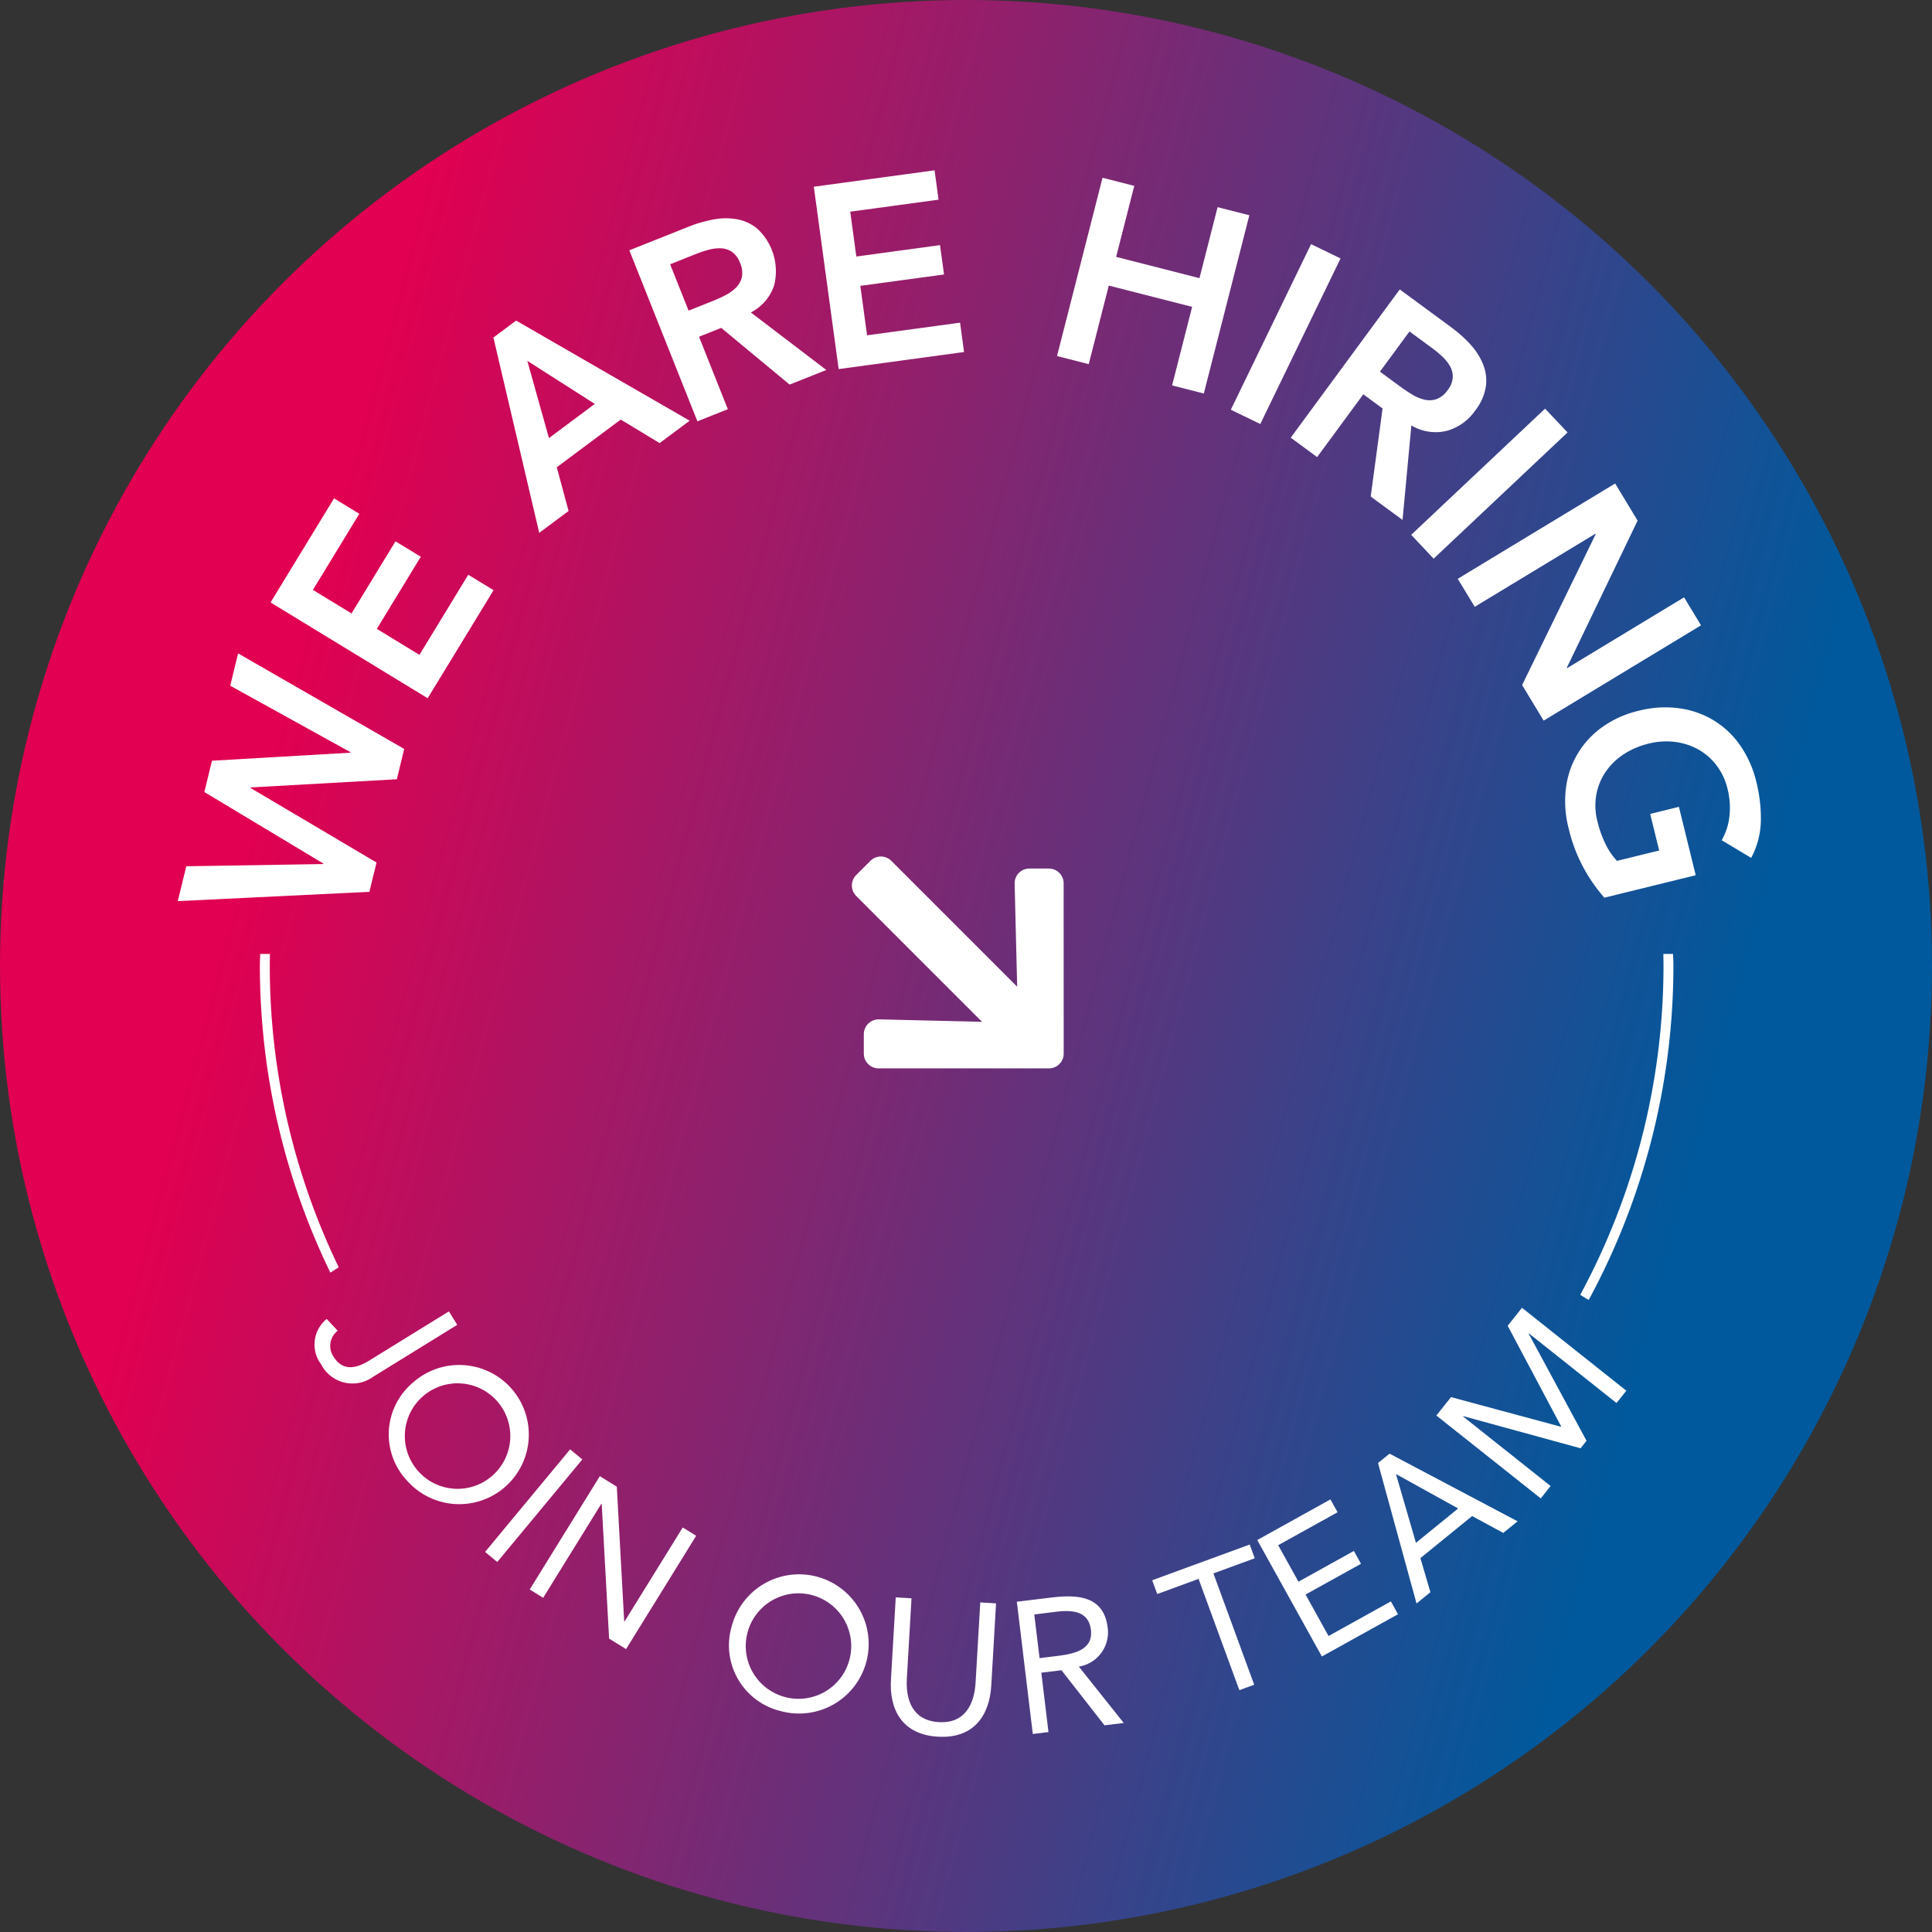
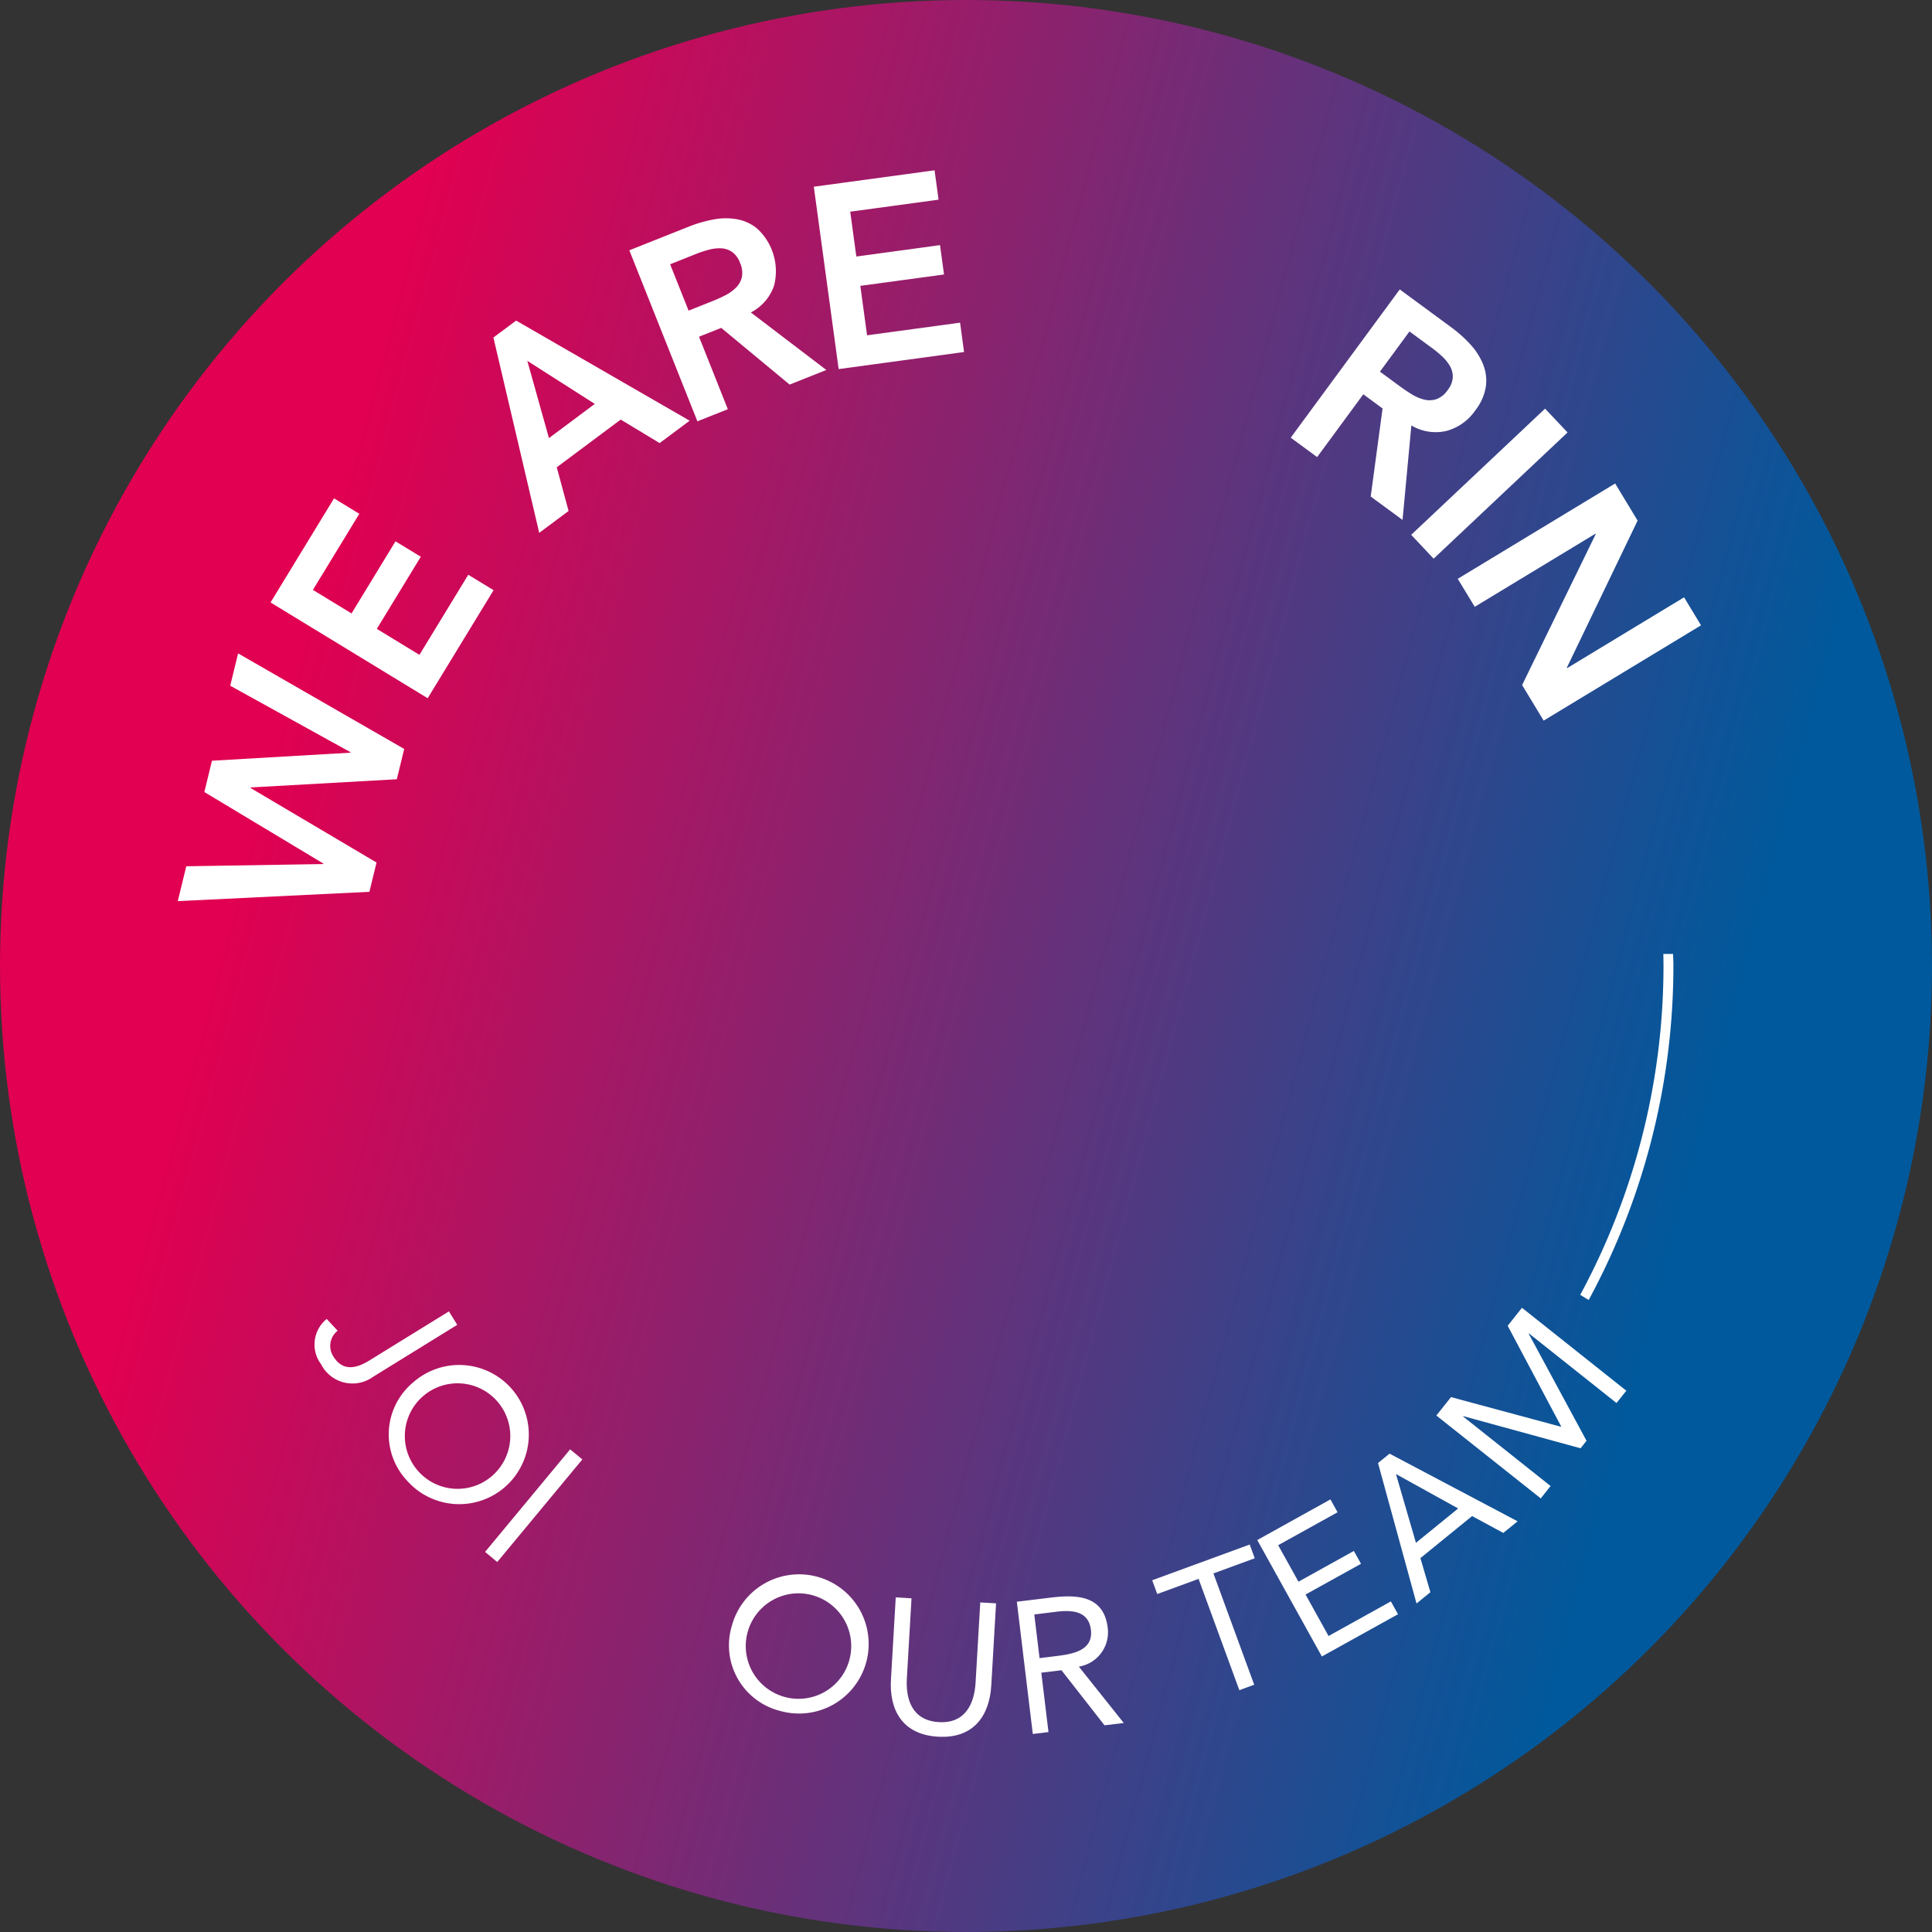
<svg xmlns="http://www.w3.org/2000/svg" width="141.247" height="141.247" viewBox="0 0 141.247 141.247">
  <rect x="0" y="0" width="141.247" height="141.247" fill="#333333" stroke="none" />
  <defs>
    <style>.a{fill:url(#a);}.b{fill:#fff;}</style>
    <linearGradient id="a" x1="0.017" y1="0.371" x2="0.983" y2="0.629" gradientUnits="objectBoundingBox">
      <stop offset="0.128" stop-color="#e10051" />
      <stop offset="0.888" stop-color="#00599c" />
    </linearGradient>
  </defs>
  <g transform="translate(-764.376 -5802.668)">
    <circle class="a" cx="70.623" cy="70.623" r="70.623" transform="translate(764.376 5802.668)" />
    <g transform="translate(-161.427 856.328)">
      <path class="b" d="M938.8,5012.221l.622-2.549,10.012-.162.009-.037-8.7-5.228.556-2.289,10.117-.587.009-.037-8.791-4.859.576-2.364,12.144,6.987-.539,2.214-10.688.6-.008.037,9.212,5.451-.521,2.142Z" />
      <path class="b" d="M945.583,4990.385l4.64-7.61,1.849,1.128-3.392,5.564,2.823,1.721,3.214-5.272,1.85,1.127-3.214,5.273,3.114,1.9,3.57-5.856,1.851,1.127-4.818,7.9Z" />
      <path class="b" d="M961.875,4971.015l1.661-1.237,12.686,7.319-2.194,1.637-2.845-1.719-4.675,3.488.864,3.194-2.147,1.6Zm7.412,4.855-4.932-3.148,1.581,5.647Z" />
      <path class="b" d="M971.812,4964.639l4.343-1.727a9.5,9.5,0,0,1,1.806-.525,4.781,4.781,0,0,1,1.72-.019,3.218,3.218,0,0,1,1.476.681,4.243,4.243,0,0,1,1.24,4.169,3.469,3.469,0,0,1-1.7,1.965l5.519,4.206-2.685,1.067-5-4.145-1.624.646,2.107,5.3-2.225.884Zm6.061,3.723c.318-.127.63-.266.937-.423a3.173,3.173,0,0,0,.789-.559,1.6,1.6,0,0,0,.44-.769,1.742,1.742,0,0,0-.136-1.059,1.648,1.648,0,0,0-.579-.792,1.549,1.549,0,0,0-.8-.266,2.992,2.992,0,0,0-.909.107,8.108,8.108,0,0,0-.894.293l-1.925.768,1.349,3.389Z" />
      <path class="b" d="M985.3,4959.991l8.829-1.2.292,2.146-6.458.879.446,3.277,6.118-.833.293,2.146-6.119.832.492,3.615,6.8-.923.292,2.145-9.168,1.248Z" />
-       <path class="b" d="M1006.408,4959.336l2.32.593-1.326,5.191,6.094,1.556,1.324-5.192,2.321.593-3.328,13.033-2.319-.593,1.465-5.743-6.093-1.555-1.467,5.744-2.318-.593Z" />
-       <path class="b" d="M1021.654,4964.19l2.155,1.044-5.867,12.106-2.154-1.045Z" />
      <path class="b" d="M1028.138,4967.5l3.765,2.769a9.485,9.485,0,0,1,1.4,1.253,4.821,4.821,0,0,1,.927,1.451,3.225,3.225,0,0,1,.206,1.612,3.814,3.814,0,0,1-.779,1.764,3.748,3.748,0,0,1-2.1,1.495,3.464,3.464,0,0,1-2.57-.4l-.645,6.908-2.327-1.711.867-6.439-1.408-1.035-3.377,4.591-1.929-1.419Zm.051,7.112c.276.2.56.393.855.571a3.2,3.2,0,0,0,.893.374,1.609,1.609,0,0,0,.884-.035,1.737,1.737,0,0,0,.828-.675,1.663,1.663,0,0,0,.365-.911,1.555,1.555,0,0,0-.2-.821,3.071,3.071,0,0,0-.571-.715,8.05,8.05,0,0,0-.724-.6l-1.669-1.227-2.161,2.938Z" />
      <path class="b" d="M1038.762,4976.216l1.643,1.741-9.79,9.227-1.641-1.743Z" />
      <path class="b" d="M1043.886,4981.687l1.641,2.714-5.172,10.751.021.034,8.548-5.177,1.24,2.047-11.506,6.968-1.574-2.6,5.38-11.034-.021-.031-8.824,5.344-1.241-2.047Z" />
-       <path class="b" d="M1043.1,5011.969a11.611,11.611,0,0,1-2.62-5.088,7.847,7.847,0,0,1-.194-2.9,6.4,6.4,0,0,1,2.647-4.475,7.468,7.468,0,0,1,2.66-1.2,7.758,7.758,0,0,1,2.977-.184,6.572,6.572,0,0,1,2.537.893,6.437,6.437,0,0,1,1.928,1.834,7.87,7.87,0,0,1,1.173,2.657,10.905,10.905,0,0,1,.329,2.892,5.972,5.972,0,0,1-.708,2.66l-2.154-1.291a4.462,4.462,0,0,0,.566-1.753,5.578,5.578,0,0,0-.133-1.973,4.627,4.627,0,0,0-.812-1.747,4.315,4.315,0,0,0-1.342-1.167,4.646,4.646,0,0,0-1.71-.547,5.225,5.225,0,0,0-1.906.125,5.778,5.778,0,0,0-1.858.8,4.657,4.657,0,0,0-1.307,1.29,4.367,4.367,0,0,0-.667,1.661,4.568,4.568,0,0,0,.081,1.926,8.226,8.226,0,0,0,.577,1.629,4.865,4.865,0,0,0,.858,1.266l3.082-.757-.657-2.675,2.1-.517,1.228,5Z" />
    </g>
    <g transform="translate(-161.171 856.328)">
      <path class="b" d="M952.832,5046.992a2.575,2.575,0,0,1-3.813-.915,2.406,2.406,0,0,1,.414-3.31l.8.861a1.406,1.406,0,0,0-.3,1.9c.7,1.125,1.724.827,2.626.27l5.809-3.584.607.985Z" />
      <path class="b" d="M955.742,5047.415a5.088,5.088,0,1,1-.412,7.2A4.942,4.942,0,0,1,955.742,5047.415Zm5.967,6.655a3.855,3.855,0,1,0-5.58-.168A3.846,3.846,0,0,0,961.709,5054.07Z" />
      <path class="b" d="M967.23,5052.3l.89.738-6.22,7.5-.889-.739Z" />
-       <path class="b" d="M969.4,5054.262l1.241.768.54,9.847.023.015,4.258-6.88.982.608-5.126,8.285-1.24-.767-.54-9.849-.024-.015-4.257,6.881-.982-.608Z" />
+       <path class="b" d="M969.4,5054.262Z" />
      <path class="b" d="M979.063,5065.163a5.089,5.089,0,1,1,3.567,6.274A4.943,4.943,0,0,1,979.063,5065.163Zm8.626,2.347a3.855,3.855,0,1,0-4.777,2.892A3.848,3.848,0,0,0,987.689,5067.51Z" />
      <path class="b" d="M998.018,5069.567c-.124,2.115-1.22,3.9-3.9,3.741s-3.558-2.054-3.435-4.169l.351-6.015,1.153.068-.34,5.85c-.092,1.565.4,3.082,2.335,3.2s2.6-1.338,2.69-2.9l.342-5.85,1.154.067Z" />
      <path class="b" d="M999.887,5063.441l2.47-.3c1.872-.227,3.884-.192,4.173,2.2a2.542,2.542,0,0,1-2.108,2.845l3.281,4.12-1.406.17-3.146-4.026-1.474.179.524,4.342-1.146.139Zm1.661,4.122,1.024-.124c1.27-.154,2.922-.354,2.729-1.951-.168-1.392-1.408-1.45-2.528-1.315l-1.611.2Z" />
      <path class="b" d="M1017.281,5060.264l-3.022,1.107,2.981,8.136-1.085.4-2.981-8.136-3.022,1.107-.369-1.007,7.129-2.612Z" />
      <path class="b" d="M1017.464,5058.931l5.35-2.971.522.94-4.342,2.408,1.482,2.669,4.051-2.248.522.938-4.054,2.248,1.682,3.032,4.557-2.53.521.938-5.567,3.089Z" />
      <path class="b" d="M1026.292,5053.3l.844-.684,9.361,4.945-1.046.851-2.28-1.233-3.779,3.074.731,2.491-1.015.826Zm1.344.824-.022.017,1.452,4.992,3.086-2.51Z" />
      <path class="b" d="M1030.558,5049.828l1.07-1.346,8.036,2.166.018-.022-3.91-7.359,1.045-1.316,7.629,6.063-.718.9-6.4-5.086-.017.022,4.226,7.823-.437.55-8.576-2.35-.016.022,6.4,5.086-.718.906Z" />
    </g>
    <g transform="translate(-162.293 856.328)">
-       <path class="b" d="M946.393,5016.906c0-.275.008-.549.012-.823h-.713c-.005.275-.023.547-.023.823a51.356,51.356,0,0,0,5.151,22.474l.614-.388A50.648,50.648,0,0,1,946.393,5016.906Z" />
      <path class="b" d="M1049.01,5016.906c0-.276-.017-.548-.022-.823h-.714c.005.274.012.548.012.823a50.6,50.6,0,0,1-6.088,24.1l.619.375A51.323,51.323,0,0,0,1049.01,5016.906Z" />
    </g>
-     <path class="b" d="M8.621,3.971l1-1a1.082,1.082,0,0,1,1.534,0l8.8,8.793a1.082,1.082,0,0,1,0,1.534l-8.8,8.8a1.082,1.082,0,0,1-1.534,0l-1-1a1.087,1.087,0,0,1,.018-1.552l5.453-5.2H1.086A1.084,1.084,0,0,1,0,13.253V11.8a1.084,1.084,0,0,1,1.086-1.086H14.093L8.64,5.523A1.08,1.08,0,0,1,8.621,3.971Z" transform="translate(836.351 5857.263) rotate(45)" />
  </g>
</svg>